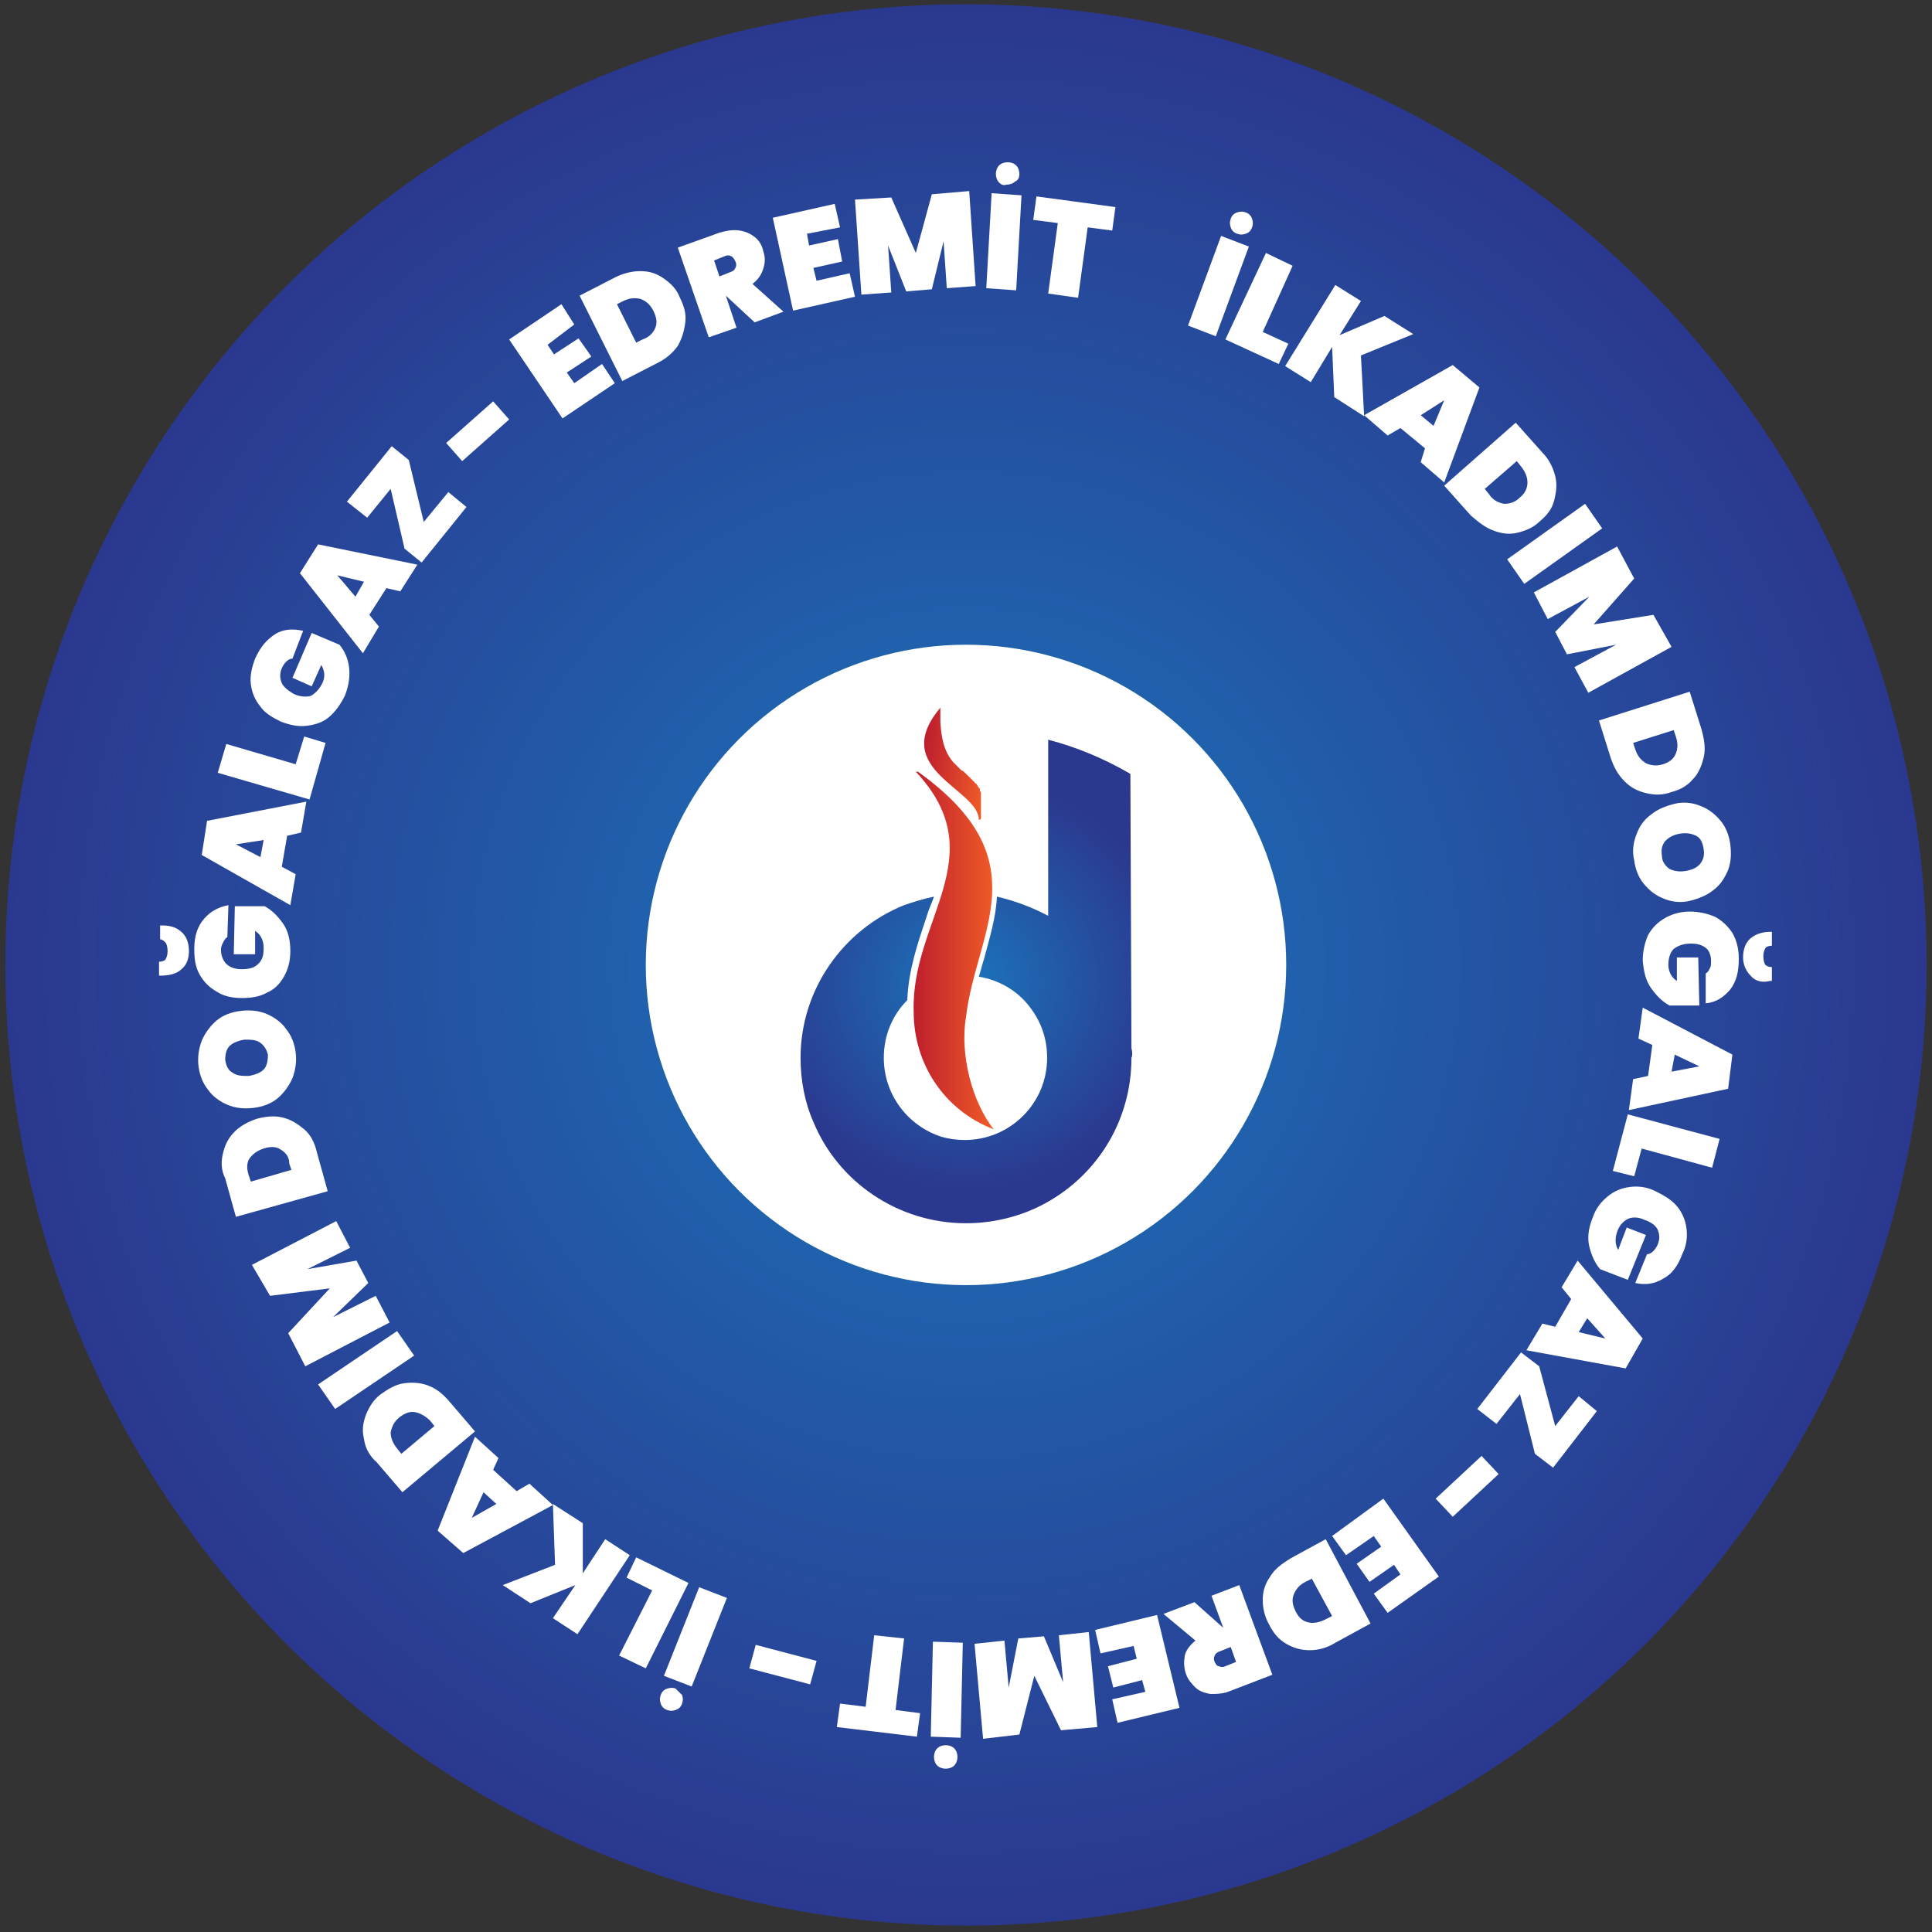
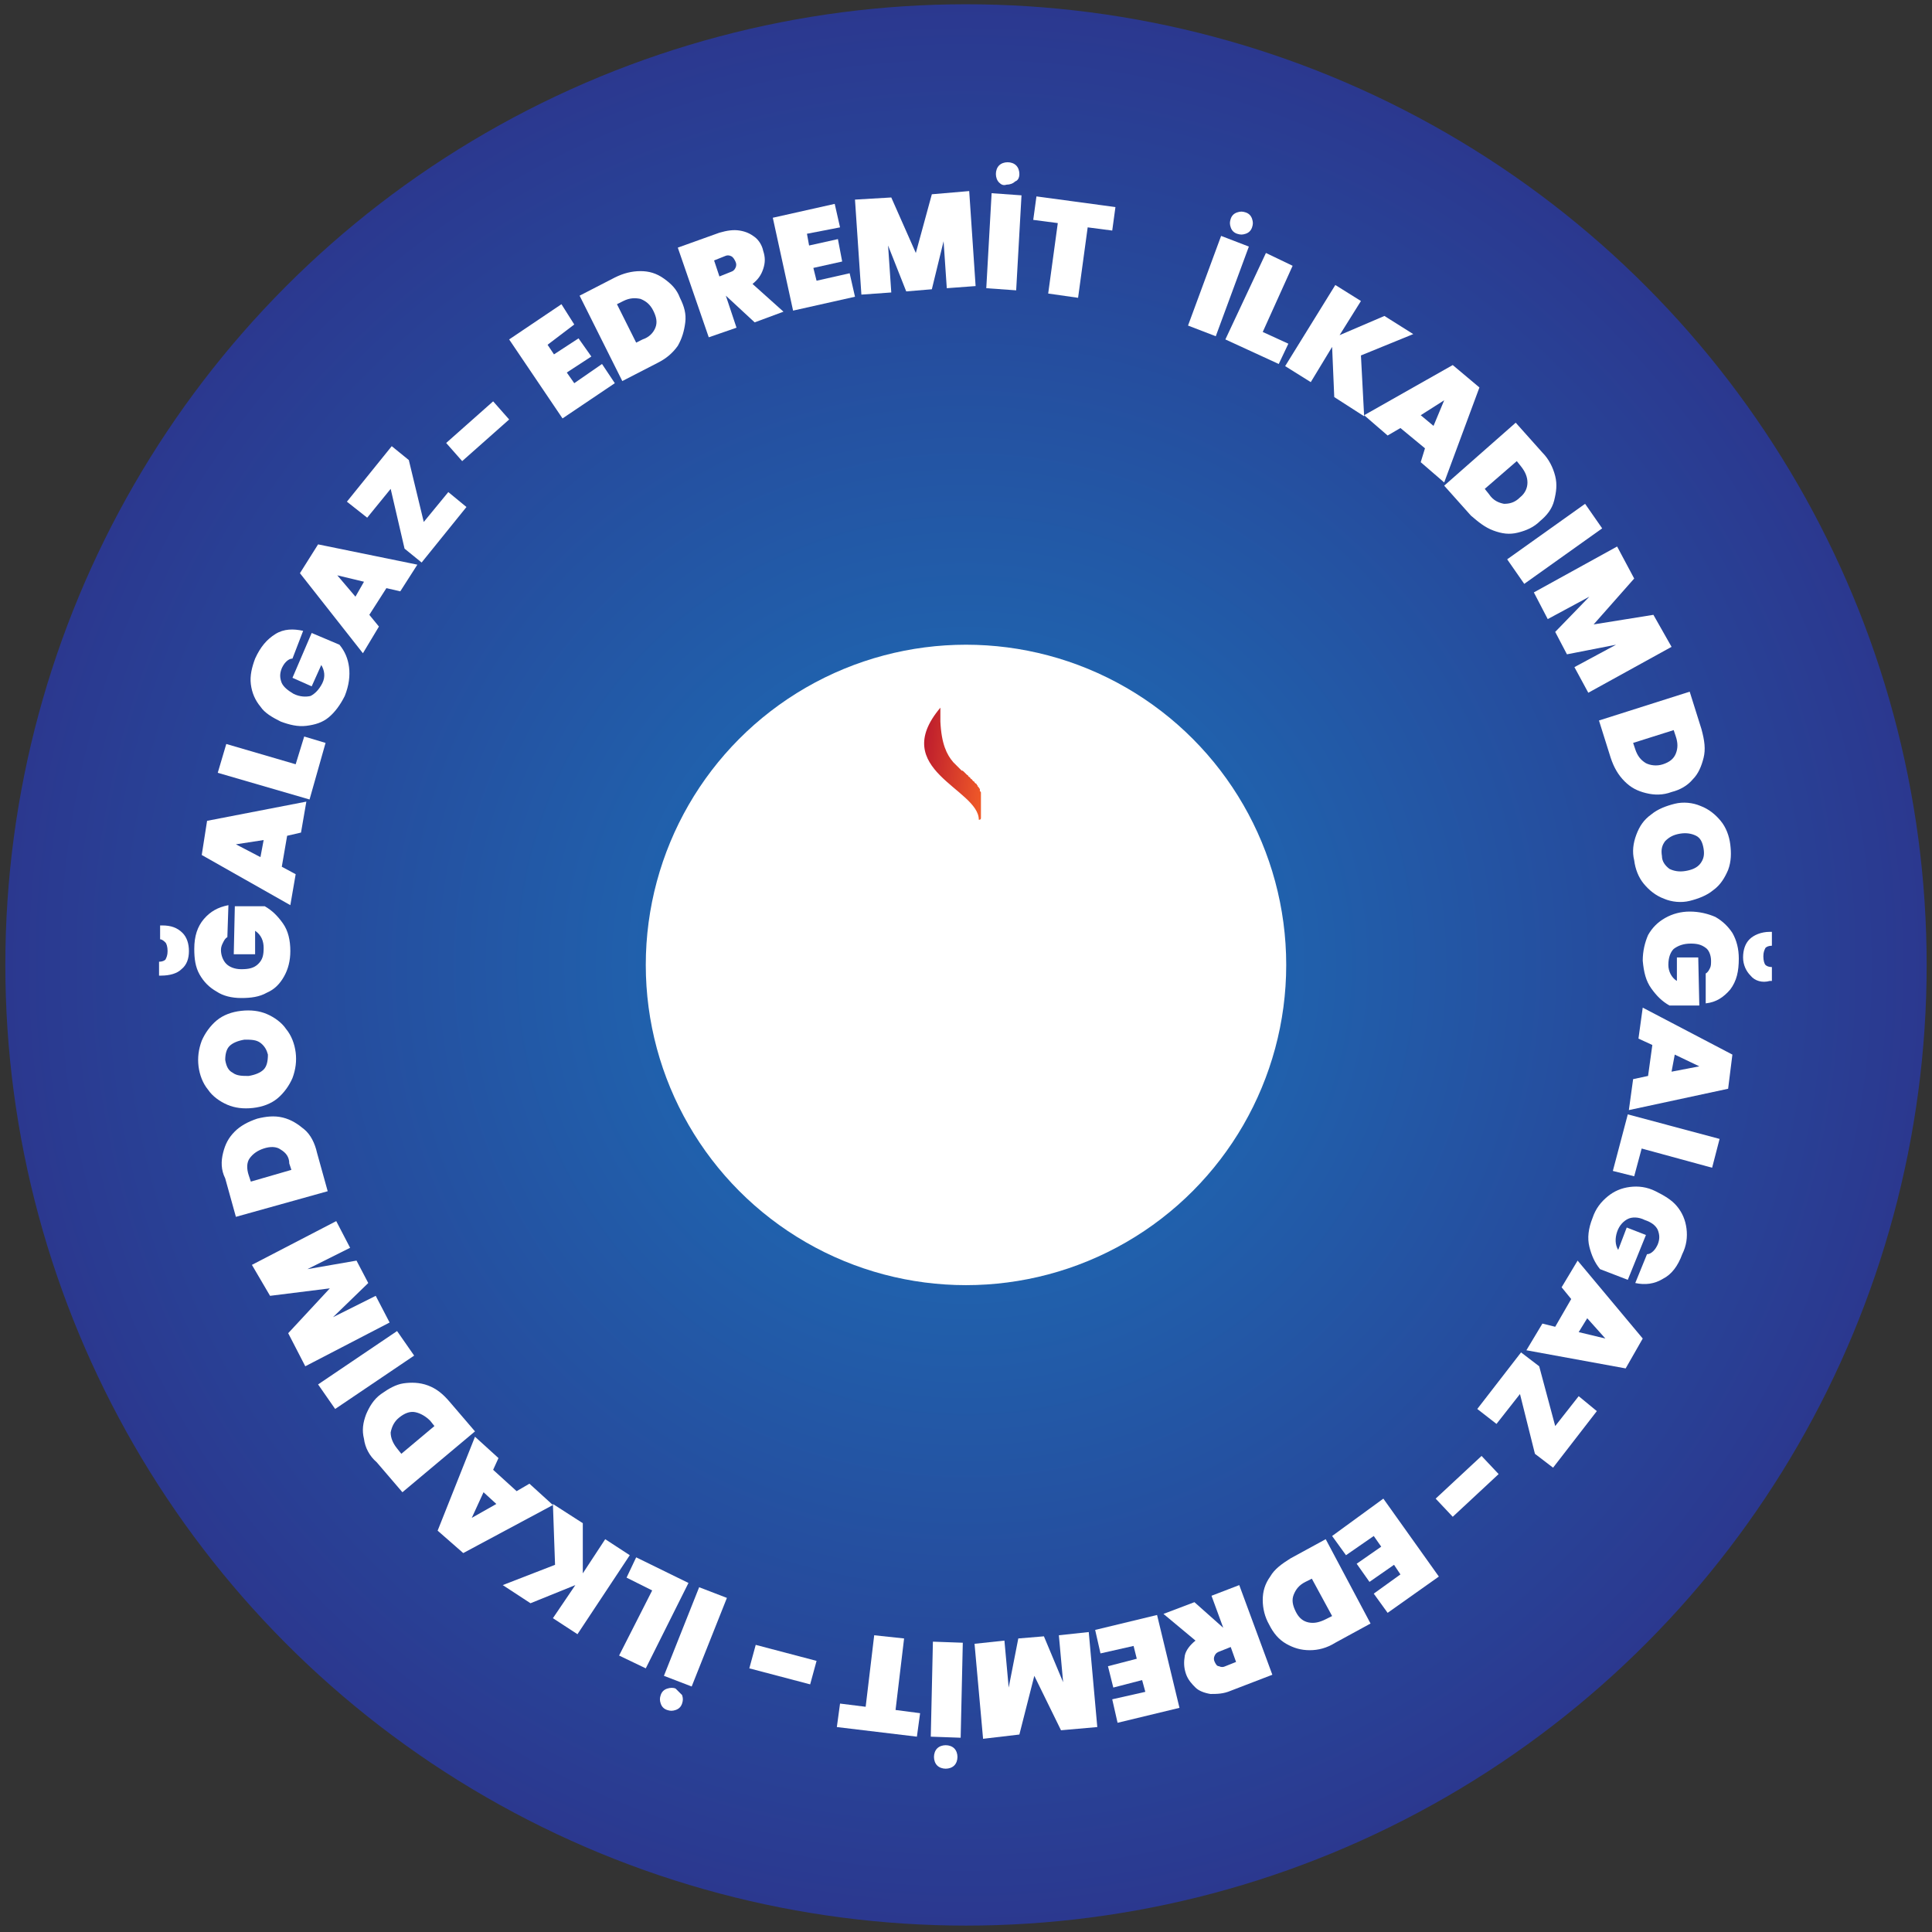
<svg xmlns="http://www.w3.org/2000/svg" version="1.1" id="katman_1" x="0px" y="0px" viewBox="0 0 181 181" style="enable-background:new 0 0 181 181;" xml:space="preserve">
  <rect x="0" y="0" width="181" height="181" fill="#333333" stroke="none" />
  <style type="text/css">
	.st0{fill:#FFFFFF;}
	.st1{fill:url(#SVGID_1_);}
	.st2{fill-rule:evenodd;clip-rule:evenodd;fill:url(#SVGID_00000054970338211428021720000007763959986757617333_);}
	.st3{fill-rule:evenodd;clip-rule:evenodd;fill:url(#SVGID_00000127030240329705874700000015797813657105351857_);}
	.st4{fill:url(#SVGID_00000080199452588034794910000014355073145001141140_);}
</style>
  <path class="st0" d="M89.9,96.1c-0.5-0.2-1.1-0.4-1.5-0.7c-0.5-0.3-0.8-0.6-1.1-1c-0.3-0.4-0.4-0.8-0.4-1.2s0.1-0.8,0.3-1.1  c0.2-0.3,0.4-0.7,0.6-1.2l3.5-6.1l1.8,1l-3.4,6c-0.2,0.3-0.3,0.5-0.4,0.8c-0.1,0.2-0.2,0.4-0.2,0.6c0,0.3,0.2,0.6,0.5,0.8  c0.3,0.2,0.7,0.4,1.2,0.6L89.9,96.1z M88.2,87.4L89,86l5.1,2.9l-0.8,1.4L88.2,87.4z" />
  <path class="st0" d="M87.2,92.9c-0.5-0.3-0.8-0.7-1-1.1S85.9,91,86,90.5c0.1-0.4,0.2-0.8,0.5-1.2c0.2-0.3,0.5-0.6,0.8-0.7  c0.3-0.1,0.6-0.3,0.9-0.3c0.4,0,0.8,0,1.2,0.1c0.3,0.1,0.7,0.2,1.1,0.4c0.4,0.2,0.8,0.4,1.3,0.6c0.5,0.2,1,0.5,1.6,0.8l-0.8-0.1  c0.3-0.4,0.4-0.7,0.3-1.1c-0.1-0.3-0.3-0.6-0.7-1c-0.2-0.2-0.5-0.3-0.9-0.4s-0.7,0-1,0.2l-1.2-1.6c0.6-0.4,1.2-0.6,1.9-0.7  c0.7,0,1.5,0.3,2.3,0.9c0.6,0.4,1,0.9,1.4,1.4c0.3,0.5,0.4,1.1,0.4,1.7c0,0.3-0.1,0.6-0.3,0.9c-0.2,0.3-0.3,0.5-0.6,0.8l-2.9,4.1  l-1.5-1.1l1-1.4v0.4c-0.6,0.2-1.2,0.3-1.8,0.2C88.3,93.5,87.8,93.3,87.2,92.9z M88.5,91.8c0.3,0.2,0.6,0.4,0.9,0.4  c0.3,0,0.6,0,0.8,0s0.4-0.1,0.5-0.2c0.2-0.1,0.4-0.3,0.6-0.5c0.2-0.2,0.3-0.4,0.5-0.6l0.4,0.5c-0.6-0.3-1-0.5-1.4-0.7  c-0.3-0.2-0.6-0.3-0.9-0.4c-0.2-0.1-0.4-0.2-0.6-0.2C89.1,90,88.9,90,88.7,90c-0.2,0-0.3,0-0.4,0.1c-0.1,0.1-0.2,0.1-0.3,0.3  c-0.1,0.2-0.2,0.3-0.2,0.5c0,0.2,0,0.3,0.1,0.5C88.2,91.5,88.3,91.7,88.5,91.8z" />
  <path class="st0" d="M87.5,93.6c-0.6-0.6-1-1.2-1.2-1.9c-0.2-0.7-0.2-1.4,0.1-2.1c0.2-0.7,0.6-1.3,1.2-1.9c0.6-0.6,1.2-1,1.9-1.3  c0.7-0.2,1.4-0.3,2.1-0.1c0.7,0.2,1.4,0.5,2,1.1c0.7,0.7,1.1,1.4,1.2,2.2c0.1,0.8,0,1.6-0.5,2.3l-1.9-1c0.2-0.4,0.3-0.8,0.2-1.2  s-0.2-0.7-0.5-1c-0.3-0.3-0.6-0.5-1-0.5c-0.3,0-0.7,0-1,0.2c-0.3,0.2-0.7,0.4-1,0.7c-0.5,0.5-0.8,1-0.9,1.6c-0.1,0.5,0.1,1,0.6,1.5  c0.3,0.3,0.7,0.5,1,0.5s0.7-0.1,1-0.3l1.2,1.8c-0.8,0.5-1.6,0.6-2.3,0.5C88.9,94.6,88.2,94.2,87.5,93.6z" />
  <path class="st0" d="M88.2,95.5c-0.4-0.4-0.8-0.8-1.2-1.2c-0.3-0.4-0.6-0.9-0.7-1.3c-0.1-0.4-0.1-0.9,0-1.3c0.2-0.4,0.4-0.7,0.7-1  c0.3-0.3,0.6-0.5,1-0.9l5.4-4.5l1.3,1.6l-5.3,4.4c-0.2,0.2-0.5,0.4-0.7,0.6c-0.2,0.2-0.3,0.3-0.4,0.5c-0.1,0.3,0,0.6,0.2,1  c0.2,0.3,0.5,0.6,0.9,1L88.2,95.5z M89.5,86.8l1.2-1l3.7,4.5l-1.2,1L89.5,86.8z" />
  <path class="st0" d="M146.6,60.1c-0.4-0.8-0.6-1.5-0.6-2.3s0.2-1.5,0.6-2.1c0.4-0.6,1-1.2,1.7-1.6l6-3.2l1,1.8l-6,3.2  c-0.3,0.2-0.6,0.4-0.8,0.6c-0.2,0.2-0.3,0.5-0.4,0.8c-0.1,0.3-0.1,0.6-0.1,0.9c0,0.3,0.1,0.6,0.3,0.9c0.2,0.3,0.4,0.5,0.6,0.7  c0.2,0.2,0.5,0.3,0.8,0.4c0.3,0.1,0.6,0.1,0.9,0.1c0.3,0,0.6-0.1,0.9-0.3l6-3.2l1,1.8l-6,3.2c-0.8,0.4-1.5,0.6-2.3,0.6  c-0.7,0-1.4-0.2-2.1-0.7C147.6,61.5,147,60.9,146.6,60.1z" />
  <path class="st0" d="M150.8,69.6c-0.3-1-0.4-1.8-0.2-2.6c0.2-0.8,0.7-1.3,1.5-1.7l1,1.9c-0.3,0.2-0.6,0.5-0.7,0.8  c-0.1,0.4-0.1,0.7,0.1,1.2c0.1,0.4,0.3,0.6,0.5,0.7s0.4,0.2,0.7,0.1c0.2-0.1,0.3-0.1,0.3-0.2c0.1-0.1,0.1-0.3,0.1-0.6  c0-0.3,0-0.7-0.1-1.4c-0.1-0.7-0.1-1.3,0-1.7c0.1-0.4,0.2-0.8,0.4-1.1c0.2-0.3,0.5-0.5,0.9-0.6c0.5-0.2,1-0.2,1.4-0.1  c0.5,0.1,0.9,0.4,1.2,0.8c0.4,0.4,0.7,0.9,0.9,1.5s0.3,1.2,0.3,1.7s-0.2,1-0.4,1.4s-0.6,0.7-1,1l-1.1-1.9c0.3-0.1,0.5-0.3,0.6-0.6  c0.1-0.3,0.1-0.6,0-1s-0.2-0.6-0.4-0.8c-0.2-0.2-0.4-0.2-0.6-0.1c-0.1,0-0.2,0.1-0.3,0.3c-0.1,0.1-0.1,0.4-0.1,0.7  c0,0.3,0,0.8,0.1,1.5c0.1,0.6,0,1.2,0,1.6c-0.1,0.4-0.2,0.8-0.5,1c-0.2,0.3-0.5,0.5-0.9,0.6c-0.8,0.3-1.5,0.2-2.2-0.2  C151.6,71.3,151.1,70.6,150.8,69.6z" />
  <path class="st0" d="M159,79.4l0.8-1.6l1.4,0.9l0.2-1.7l1.8,0.3l-0.5,1.7l1.7-0.4l0.3,1.8l-1.7,0.1l0.9,1.5l-1.6,0.8l-0.7-1.6  l-1.1,1.3l-1.3-1.3l1.3-1.1L159,79.4z" />
  <path class="st0" d="M154,95.8c0.1-1.1,0.4-2,0.9-2.8c0.5-0.7,1.3-1.3,2.1-1.7c0.9-0.4,1.9-0.5,3-0.4s2.1,0.4,2.9,0.9  c0.8,0.5,1.4,1.2,1.8,2c0.4,0.8,0.6,1.8,0.5,2.9c-0.1,1.2-0.5,2.3-1.2,3.1c-0.7,0.8-1.6,1.3-2.7,1.6l-0.4-2.1  c0.7-0.1,1.2-0.4,1.6-0.9c0.4-0.4,0.6-1.1,0.7-1.8c0.1-0.7,0-1.3-0.3-1.8s-0.7-0.9-1.2-1.1c-0.5-0.3-1.2-0.4-1.9-0.5  c-0.8-0.1-1.4,0-2,0.2s-1,0.5-1.4,0.9c-0.3,0.4-0.5,1-0.6,1.7c-0.1,0.8,0.1,1.4,0.4,1.9c0.3,0.5,0.8,0.9,1.4,1.1l-0.7,2  c-1-0.4-1.8-1.1-2.4-2C154.1,98.1,153.9,97,154,95.8z" />
  <path class="st0" d="M152.3,106c0.2-0.8,0.6-1.5,1.1-2s1.1-0.9,1.8-1c0.7-0.2,1.5-0.2,2.3,0s1.5,0.6,2.1,1.1  c0.5,0.5,0.9,1.1,1.1,1.8c0.2,0.7,0.2,1.4,0,2.2c-0.2,0.8-0.6,1.5-1.1,2s-1.1,0.9-1.8,1c-0.7,0.2-1.5,0.2-2.3,0s-1.5-0.6-2.1-1.1  c-0.5-0.5-0.9-1.1-1.1-1.8C152.1,107.5,152.1,106.8,152.3,106z M154.1,106.5c-0.2,0.6-0.1,1.2,0.3,1.6c0.4,0.4,0.9,0.7,1.6,0.9  c0.7,0.2,1.3,0.2,1.8-0.1c0.5-0.2,0.8-0.6,1-1.3c0.1-0.4,0.1-0.8,0-1.1c-0.1-0.3-0.3-0.6-0.7-0.8c-0.3-0.2-0.7-0.4-1.2-0.5  c-0.7-0.2-1.3-0.2-1.8,0.1C154.6,105.4,154.3,105.9,154.1,106.5z" />
  <path class="st0" d="M148.8,116.7l3.6,1.5c0.2,0.1,0.4,0.2,0.7,0.2c0.3,0.1,0.6,0.1,0.9,0.2c0.3,0,0.6-0.1,0.9-0.2  c0.3-0.1,0.5-0.4,0.7-0.8c0.1-0.2,0.1-0.3,0.1-0.6s0-0.4-0.1-0.7c-0.1-0.2-0.2-0.4-0.5-0.7c-0.2-0.2-0.6-0.4-1.1-0.6l1-0.9  c0.6,0.2,1.1,0.6,1.5,1.1s0.7,1,0.8,1.6s0,1.3-0.3,2c-0.2,0.6-0.5,1-0.9,1.3s-0.7,0.5-1.1,0.6c-0.4,0.1-0.8,0.1-1.2,0  c-0.4,0-0.7-0.1-1-0.2s-0.5-0.2-0.6-0.2l-4.2-1.8L148.8,116.7z M150.9,111.6l7.6,3.1l-0.7,1.7l-2.5-1l-0.1,0.2l-5.1-2.1L150.9,111.6  z" />
  <path class="st0" d="M84.8,89.9c0.2-0.5,0.4-1.1,0.7-1.5c0.3-0.5,0.6-0.8,1-1.1c0.4-0.3,0.8-0.4,1.2-0.4s0.8,0.1,1.1,0.3  c0.3,0.2,0.7,0.4,1.2,0.6l6.1,3.4l-1,1.8l-6-3.3c-0.3-0.2-0.5-0.3-0.8-0.4c-0.2-0.1-0.4-0.2-0.6-0.2c-0.3,0-0.6,0.2-0.8,0.5  s-0.4,0.7-0.6,1.2L84.8,89.9z M93.5,88l1.4,0.8L92,93.9l-1.4-0.8L93.5,88z" />
  <path class="st0" d="M88,87.2c0.3-0.5,0.7-0.8,1.1-1c0.4-0.2,0.8-0.3,1.3-0.2c0.4,0.1,0.8,0.2,1.2,0.5c0.3,0.2,0.6,0.5,0.7,0.7  c0.2,0.3,0.3,0.6,0.3,0.9c0,0.4,0,0.8-0.1,1.2c-0.1,0.3-0.2,0.7-0.4,1.1c-0.2,0.4-0.4,0.8-0.6,1.3c-0.2,0.5-0.5,1-0.8,1.6l0.1-0.8  c0.4,0.3,0.8,0.4,1.1,0.3c0.3-0.1,0.6-0.3,1-0.8c0.2-0.2,0.3-0.5,0.4-0.9c0.1-0.4,0-0.7-0.2-1l1.6-1.2c0.4,0.6,0.7,1.2,0.7,1.9  s-0.3,1.5-0.8,2.3c-0.4,0.6-0.9,1-1.4,1.4c-0.5,0.3-1.1,0.4-1.7,0.4c-0.3,0-0.6-0.1-0.9-0.3c-0.3-0.2-0.5-0.3-0.9-0.6l-4.1-2.9  l1-1.5l1.4,1h-0.4c-0.2-0.6-0.3-1.2-0.2-1.8C87.4,88.3,87.6,87.8,88,87.2z M89.1,88.5c-0.2,0.3-0.4,0.6-0.4,0.9s0,0.6,0,0.8  s0.1,0.4,0.2,0.5c0.1,0.2,0.3,0.4,0.5,0.6c0.2,0.2,0.4,0.3,0.6,0.5l-0.5,0.4c0.3-0.6,0.5-1,0.7-1.4c0.2-0.3,0.3-0.6,0.4-0.9  s0.2-0.4,0.2-0.6c0.1-0.2,0.1-0.4,0.1-0.6c0-0.2,0-0.3-0.1-0.4s-0.1-0.2-0.3-0.3c-0.2-0.1-0.3-0.2-0.5-0.2s-0.3,0.1-0.5,0.2  C89.4,88.2,89.2,88.3,89.1,88.5z" />
  <path class="st0" d="M87.4,87.4c0.6-0.6,1.2-1,1.9-1.2s1.4-0.2,2.1,0.1c0.7,0.2,1.3,0.6,1.9,1.2c0.6,0.6,1,1.2,1.3,1.9  c0.2,0.7,0.3,1.4,0.1,2.1c-0.1,0.7-0.5,1.4-1.1,2c-0.7,0.7-1.4,1.1-2.2,1.3c-0.8,0.1-1.6,0-2.3-0.5l1-1.9c0.4,0.2,0.8,0.3,1.2,0.2  s0.7-0.2,1-0.5s0.5-0.6,0.5-1c0-0.3,0-0.7-0.2-1s-0.4-0.7-0.8-1c-0.5-0.5-1-0.8-1.6-0.9c-0.5-0.1-1,0.1-1.4,0.6  c-0.3,0.3-0.5,0.7-0.5,1s0.1,0.7,0.3,1L86.8,92c-0.5-0.8-0.7-1.5-0.6-2.3C86.4,88.8,86.8,88.1,87.4,87.4z" />
  <path class="st0" d="M85.4,88.2c0.4-0.4,0.8-0.8,1.2-1.2c0.4-0.3,0.9-0.6,1.3-0.7c0.4-0.1,0.9-0.1,1.3,0c0.4,0.2,0.7,0.4,1,0.7  s0.5,0.6,0.9,1l4.5,5.3L94,94.6l-4.4-5.2c-0.2-0.2-0.4-0.5-0.6-0.7c-0.2-0.2-0.3-0.3-0.5-0.4c-0.3-0.1-0.6,0-1,0.2  c-0.3,0.2-0.6,0.5-1,0.9L85.4,88.2z M94.1,89.5l1,1.2l-4.4,3.8l-1-1.2L94.1,89.5z" />
  <path class="st0" d="M87,84.8c0.8-0.4,1.5-0.6,2.3-0.6s1.5,0.2,2.1,0.6c0.6,0.4,1.2,1,1.6,1.7l3.3,6l-1.8,1l-3.3-6  c-0.2-0.3-0.4-0.6-0.6-0.8s-0.5-0.3-0.8-0.4c-0.3-0.1-0.6-0.1-0.9-0.1s-0.6,0.1-0.9,0.3s-0.5,0.4-0.7,0.6c-0.2,0.2-0.3,0.5-0.4,0.8  s-0.1,0.6-0.1,0.9c0,0.3,0.1,0.6,0.3,0.9l3.3,6l-1.8,1l-3.3-6c-0.4-0.8-0.6-1.5-0.6-2.3c0-0.7,0.2-1.4,0.6-2.1  C85.7,85.8,86.3,85.2,87,84.8z" />
  <path class="st0" d="M89,86.4c1-0.3,1.8-0.4,2.6-0.2c0.8,0.2,1.3,0.7,1.8,1.5l-1.9,1c-0.2-0.3-0.5-0.6-0.8-0.7  c-0.4-0.1-0.7-0.1-1.2,0.1c-0.4,0.1-0.6,0.3-0.7,0.5s-0.2,0.4-0.1,0.7c0.1,0.2,0.1,0.3,0.2,0.3c0.1,0.1,0.3,0.1,0.6,0.1  c0.3,0,0.7,0,1.4-0.1c0.7-0.1,1.3-0.1,1.7,0c0.4,0.1,0.8,0.2,1.1,0.4c0.3,0.2,0.5,0.5,0.6,0.9c0.2,0.5,0.2,1,0.1,1.4  c-0.1,0.5-0.4,0.9-0.8,1.2c-0.4,0.4-0.9,0.7-1.5,0.9s-1.2,0.3-1.7,0.3s-1-0.1-1.4-0.4c-0.4-0.2-0.7-0.6-1-1l1.9-1.1  c0.1,0.3,0.3,0.5,0.6,0.5c0.3,0.1,0.6,0.1,1,0s0.6-0.3,0.8-0.5c0.2-0.2,0.2-0.4,0.1-0.6c0-0.1-0.1-0.2-0.3-0.3  c-0.1-0.1-0.4-0.1-0.7-0.1c-0.3,0-0.8,0-1.5,0.1c-0.6,0.1-1.2,0-1.6,0c-0.4-0.1-0.8-0.2-1-0.5c-0.3-0.2-0.5-0.5-0.6-0.9  c-0.3-0.8-0.2-1.5,0.2-2.2C87.3,87.3,88,86.8,89,86.4z" />
  <path class="st0" d="M91,87.5l1.6,0.8l-0.9,1.4l1.7,0.2l-0.3,1.8l-1.7-0.4l0.4,1.7L90,93.3l-0.1-1.7l-1.5,0.9l-0.8-1.6l1.6-0.7  l-1.3-1.1l1.3-1.3l1.1,1.3L91,87.5z" />
  <path class="st0" d="M90.8,84.8c1.1,0.1,2,0.4,2.8,0.9s1.3,1.2,1.7,2.1c0.4,0.9,0.5,1.9,0.4,3s-0.4,2.1-0.9,2.9  c-0.5,0.8-1.2,1.4-2,1.9C92,96,91,96.2,89.9,96.1c-1.3-0.1-2.3-0.5-3.1-1.2c-0.8-0.7-1.3-1.6-1.6-2.7l2.1-0.4  c0.2,0.7,0.5,1.2,0.9,1.6c0.5,0.4,1.1,0.6,1.8,0.7c0.7,0.1,1.3-0.1,1.8-0.3c0.5-0.3,0.9-0.7,1.1-1.2c0.3-0.5,0.4-1.2,0.5-1.9  c0.1-0.8,0-1.4-0.2-2s-0.5-1-0.9-1.4c-0.4-0.3-1-0.5-1.7-0.6c-0.8-0.1-1.4,0.1-1.9,0.4c-0.5,0.3-0.9,0.8-1.1,1.5l-2-0.7  c0.4-1,1.1-1.8,2-2.4C88.5,85,89.6,84.7,90.8,84.8z" />
  <path class="st0" d="M91.4,86.2c0.8,0.2,1.5,0.5,2,1.1c0.5,0.5,0.9,1.1,1.1,1.8s0.2,1.5,0,2.3s-0.6,1.5-1,2.1  c-0.5,0.5-1.1,0.9-1.8,1.1c-0.7,0.2-1.4,0.2-2.2,0c-0.8-0.2-1.5-0.5-2-1.1c-0.5-0.5-0.9-1.1-1.1-1.8s-0.2-1.5,0-2.3s0.6-1.5,1-2.1  c0.5-0.5,1.1-0.9,1.8-1.1C90,86,90.7,86,91.4,86.2z M91,88.1c-0.6-0.2-1.2-0.1-1.6,0.3c-0.4,0.4-0.7,0.9-0.9,1.6  c-0.2,0.7-0.1,1.3,0.1,1.8s0.6,0.8,1.3,1c0.4,0.1,0.8,0.1,1.1,0s0.6-0.3,0.8-0.7c0.2-0.3,0.4-0.7,0.5-1.2c0.2-0.7,0.2-1.3-0.1-1.8  C92.1,88.5,91.6,88.2,91,88.1z" />
  <path class="st0" d="M90,86l-1.5,3.6c-0.1,0.2-0.2,0.4-0.2,0.7c-0.1,0.3-0.1,0.6-0.2,0.9c0,0.3,0.1,0.6,0.2,0.9  c0.1,0.3,0.4,0.5,0.8,0.7c0.2,0.1,0.3,0.1,0.6,0.1c0.2,0,0.4,0,0.6-0.1s0.4-0.2,0.7-0.5c0.2-0.2,0.4-0.6,0.6-1.1l0.9,1  c-0.2,0.6-0.6,1.1-1.1,1.5s-1,0.7-1.6,0.8s-1.3,0-2.1-0.3c-0.6-0.2-1-0.5-1.3-0.9c-0.3-0.4-0.5-0.7-0.6-1.1  c-0.1-0.4-0.1-0.8-0.1-1.2s0.1-0.7,0.2-1s0.2-0.5,0.2-0.6l1.7-4.3L90,86z M95.2,88.1l-3.1,7.6L90.5,95l1-2.5l-0.2-0.1l2.1-5.1  L95.2,88.1z" />
  <path class="st0" d="M90.9,84.8c0.5,0.2,1.1,0.4,1.5,0.7c0.5,0.3,0.8,0.6,1.1,0.9c0.3,0.4,0.4,0.8,0.4,1.2s-0.1,0.8-0.3,1.2  c-0.2,0.3-0.4,0.7-0.6,1.2l-3.4,6.1l-1.8-1l3.3-6c0.2-0.3,0.3-0.5,0.4-0.8c0.1-0.2,0.2-0.4,0.2-0.6c0-0.3-0.2-0.6-0.5-0.8  c-0.3-0.2-0.7-0.4-1.2-0.6L90.9,84.8z M92.9,93.4l-0.8,1.4L87.1,92l0.8-1.4L92.9,93.4z" />
  <path class="st0" d="M93.7,87.8c0.5,0.3,0.8,0.7,1,1.1c0.2,0.4,0.3,0.8,0.2,1.3c0,0.4-0.2,0.8-0.5,1.2c-0.2,0.3-0.5,0.6-0.7,0.8  c-0.2,0.2-0.6,0.3-0.9,0.4c-0.4,0-0.8,0-1.2-0.1c-0.3-0.1-0.7-0.2-1.1-0.4s-0.8-0.4-1.3-0.6c-0.5-0.2-1-0.5-1.6-0.8l0.8,0.1  c-0.3,0.4-0.4,0.8-0.3,1.1c0.1,0.3,0.3,0.6,0.8,0.9c0.2,0.2,0.5,0.3,0.9,0.4s0.7,0,1-0.2l1.2,1.6c-0.6,0.4-1.2,0.7-1.9,0.7  c-0.7,0-1.5-0.3-2.3-0.8c-0.6-0.4-1.1-0.9-1.4-1.4c-0.3-0.5-0.5-1.1-0.4-1.7c0-0.3,0.1-0.6,0.3-0.9c0.1-0.3,0.3-0.6,0.5-0.9l2.9-4.1  l1.5,1l-1,1.4v-0.4c0.6-0.2,1.2-0.3,1.7-0.2C92.6,87.1,93.1,87.4,93.7,87.8z M92.4,88.9c-0.3-0.2-0.6-0.3-0.9-0.4  c-0.3,0-0.6,0-0.8,0c-0.2,0.1-0.4,0.1-0.5,0.2c-0.2,0.1-0.4,0.3-0.6,0.5c-0.2,0.2-0.3,0.4-0.5,0.6l-0.4-0.5c0.6,0.3,1,0.5,1.4,0.6  c0.3,0.2,0.6,0.3,0.9,0.4c0.2,0.1,0.4,0.2,0.6,0.2s0.4,0.1,0.6,0.1s0.3,0,0.4-0.1c0.1-0.1,0.2-0.1,0.3-0.3s0.2-0.3,0.2-0.5  s-0.1-0.3-0.2-0.5C92.8,89.1,92.6,89,92.4,88.9z" />
  <path class="st0" d="M93.5,87.3c0.6,0.6,1,1.2,1.2,1.9c0.2,0.7,0.2,1.4,0,2.1c-0.2,0.7-0.6,1.3-1.2,1.9c-0.6,0.6-1.2,1-1.9,1.3  c-0.7,0.2-1.4,0.3-2.1,0.2c-0.7-0.1-1.4-0.5-2-1.1c-0.7-0.7-1.1-1.4-1.3-2.2c-0.1-0.8,0-1.6,0.4-2.3l1.9,1c-0.2,0.4-0.3,0.8-0.2,1.2  s0.2,0.7,0.5,1c0.3,0.3,0.7,0.5,1,0.5c0.3,0,0.7,0,1-0.2c0.3-0.2,0.7-0.4,1-0.8c0.5-0.5,0.8-1.1,0.8-1.6c0.1-0.5-0.1-1-0.6-1.4  c-0.3-0.3-0.7-0.5-1-0.5c-0.3,0-0.7,0.1-1,0.3l-1.2-1.8c0.8-0.5,1.5-0.7,2.3-0.6C92.1,86.3,92.8,86.7,93.5,87.3z" />
  <path class="st0" d="M92.7,85.3c0.4,0.4,0.8,0.8,1.2,1.2c0.3,0.4,0.6,0.8,0.7,1.3c0.1,0.4,0.1,0.9,0,1.3c-0.2,0.4-0.4,0.7-0.7,1  c-0.3,0.3-0.6,0.6-1,0.9l-5.3,4.6L86.3,94l5.2-4.5c0.2-0.2,0.5-0.4,0.7-0.6c0.2-0.2,0.3-0.3,0.4-0.5c0.1-0.3,0-0.6-0.2-1  c-0.2-0.3-0.5-0.6-0.9-1L92.7,85.3z M91.5,94l-1.2,1l-3.8-4.4l1.2-1L91.5,94z" />
  <path class="st0" d="M96,86.9c0.4,0.8,0.6,1.5,0.7,2.3c0,0.8-0.2,1.5-0.6,2.1s-1,1.2-1.7,1.6l-5.9,3.3l-1-1.8l5.9-3.3  c0.3-0.2,0.6-0.4,0.8-0.6c0.2-0.2,0.3-0.5,0.4-0.8s0.1-0.6,0.1-0.9s-0.1-0.6-0.3-0.9c-0.2-0.3-0.4-0.5-0.6-0.7  c-0.2-0.2-0.5-0.3-0.8-0.4c-0.3-0.1-0.6-0.1-0.9-0.1c-0.3,0-0.6,0.1-0.9,0.3l-5.9,3.3l-1-1.8l6-3.3c0.8-0.4,1.5-0.6,2.3-0.6  c0.7,0,1.4,0.2,2.1,0.6C95,85.6,95.5,86.2,96,86.9z" />
  <path class="st0" d="M94.5,89c0.4,1,0.4,1.8,0.2,2.6c-0.2,0.8-0.7,1.3-1.5,1.8l-1-1.9c0.3-0.2,0.5-0.5,0.7-0.8  c0.1-0.4,0.1-0.7-0.1-1.2c-0.1-0.4-0.3-0.6-0.5-0.7c-0.2-0.1-0.4-0.2-0.7-0.1c-0.2,0.1-0.3,0.1-0.3,0.2c-0.1,0.1-0.1,0.3-0.1,0.6  c0,0.3,0,0.7,0.1,1.4c0.1,0.7,0.1,1.3,0,1.7c-0.1,0.4-0.2,0.8-0.4,1.1c-0.2,0.3-0.5,0.5-0.9,0.6c-0.5,0.2-1,0.2-1.4,0.1  c-0.5-0.1-0.9-0.4-1.2-0.8c-0.4-0.4-0.7-0.9-0.9-1.5s-0.3-1.2-0.3-1.7s0.1-1,0.4-1.4c0.2-0.4,0.6-0.7,1-1l1.1,1.8  c-0.3,0.1-0.5,0.3-0.5,0.6c-0.1,0.3-0.1,0.6,0,1c0.1,0.4,0.3,0.6,0.5,0.8c0.2,0.2,0.4,0.2,0.6,0.1c0.1,0,0.2-0.1,0.3-0.3  c0.1-0.1,0.1-0.4,0.1-0.7c0-0.3-0.1-0.8-0.1-1.5c-0.1-0.6-0.1-1.2,0-1.6c0.1-0.4,0.2-0.8,0.4-1c0.2-0.3,0.5-0.5,0.9-0.6  c0.8-0.3,1.5-0.2,2.2,0.2C93.6,87.3,94.1,88,94.5,89z" />
  <path class="st0" d="M93.4,90.9l-0.8,1.6l-1.4-0.9L91,93.3L89.2,93l0.4-1.7l-1.7,0.4l-0.3-1.8l1.7-0.1l-0.9-1.5l1.6-0.8l0.7,1.6  l1.1-1.3l1.3,1.3l-1.3,1.1L93.4,90.9z" />
  <path class="st0" d="M96.2,90.7c-0.1,1.1-0.4,2-0.9,2.8s-1.2,1.3-2.1,1.7c-0.9,0.4-1.9,0.5-3,0.4s-2.1-0.4-2.9-0.8  c-0.8-0.5-1.4-1.1-1.9-2c-0.5-0.8-0.7-1.8-0.6-2.9c0.1-1.3,0.5-2.3,1.1-3.1c0.7-0.8,1.6-1.4,2.6-1.6l0.4,2.1  c-0.7,0.2-1.2,0.5-1.6,0.9c-0.4,0.5-0.6,1.1-0.7,1.8c0,0.7,0.1,1.3,0.3,1.8c0.3,0.5,0.7,0.9,1.2,1.1c0.5,0.3,1.2,0.4,2,0.5  c0.8,0.1,1.4,0,2-0.2c0.6-0.2,1-0.5,1.4-0.9c0.3-0.4,0.5-1,0.6-1.7c0.1-0.8-0.1-1.4-0.4-1.9c-0.3-0.5-0.8-0.9-1.5-1.1l0.7-2  c1,0.4,1.8,1.1,2.4,2C96,88.4,96.3,89.4,96.2,90.7z" />
  <path class="st0" d="M94.7,91.4c-0.2,0.8-0.5,1.5-1,2s-1.1,0.9-1.8,1.1c-0.7,0.2-1.5,0.2-2.3,0c-0.8-0.2-1.5-0.5-2.1-1  c-0.6-0.5-0.9-1.1-1.1-1.8c-0.2-0.7-0.2-1.4,0-2.2c0.2-0.8,0.5-1.5,1-2s1.1-0.9,1.8-1.1s1.5-0.2,2.3,0c0.8,0.2,1.5,0.5,2.1,1  c0.5,0.5,0.9,1.1,1.1,1.8C94.8,89.8,94.8,90.6,94.7,91.4z M92.8,90.9c0.2-0.6,0-1.2-0.3-1.6c-0.4-0.4-0.9-0.7-1.6-0.9  c-0.7-0.2-1.3-0.1-1.8,0.1s-0.8,0.6-1,1.3c-0.1,0.4-0.1,0.8,0,1.1c0.1,0.3,0.4,0.6,0.7,0.8c0.3,0.2,0.7,0.4,1.2,0.5  c0.7,0.2,1.3,0.1,1.8-0.1C92.3,92,92.7,91.5,92.8,90.9z" />
  <path class="st0" d="M94.9,89.9l-3.6-1.4c-0.2-0.1-0.4-0.1-0.7-0.2c-0.3-0.1-0.6-0.1-0.9-0.2c-0.3,0-0.6,0.1-0.9,0.2  c-0.3,0.1-0.5,0.4-0.7,0.8C88,89.3,88,89.5,88,89.7s0,0.4,0.1,0.6s0.2,0.4,0.5,0.7c0.2,0.2,0.6,0.4,1.1,0.6l-1,0.9  c-0.6-0.2-1.1-0.6-1.5-1c-0.4-0.5-0.7-1-0.8-1.6s0-1.3,0.3-2.1c0.2-0.6,0.5-1,0.9-1.3c0.4-0.3,0.7-0.5,1.1-0.6  c0.4-0.1,0.8-0.1,1.2-0.1s0.7,0.1,1,0.2c0.3,0.1,0.5,0.2,0.6,0.2l4.3,1.7L94.9,89.9z M92.8,95.1l-7.6-3l0.7-1.7l2.5,1l0.1-0.2l5.1,2  L92.8,95.1z" />
  <path class="st0" d="M96.2,90.9c-0.2,0.5-0.4,1.1-0.7,1.5c-0.3,0.5-0.6,0.9-0.9,1.1c-0.4,0.3-0.8,0.4-1.2,0.4s-0.8-0.1-1.2-0.3  c-0.3-0.2-0.7-0.4-1.2-0.6l-6.1-3.1l1-1.8l6,3.3c0.3,0.2,0.5,0.3,0.8,0.4c0.2,0.1,0.4,0.2,0.6,0.1c0.3,0,0.6-0.2,0.8-0.5  c0.2-0.3,0.4-0.7,0.6-1.2L96.2,90.9z M87.6,92.9l-1.4-0.8L89,87l1.4,0.8L87.6,92.9z" />
  <path class="st0" d="M92.9,93.7c-0.3,0.5-0.7,0.8-1.1,1c-0.4,0.2-0.8,0.3-1.3,0.2c-0.4,0-0.8-0.2-1.2-0.5c-0.3-0.2-0.6-0.5-0.8-0.7  c-0.2-0.3-0.3-0.6-0.4-0.9c-0.1-0.4,0-0.8,0.1-1.2c0.1-0.3,0.2-0.7,0.4-1.1c0.2-0.4,0.4-0.8,0.6-1.3s0.5-1,0.8-1.6l-0.1,0.8  c-0.4-0.3-0.8-0.4-1.1-0.3c-0.3,0.1-0.6,0.3-0.9,0.8c-0.2,0.2-0.3,0.6-0.4,0.9c-0.1,0.4,0,0.7,0.3,1L86.3,92  c-0.4-0.6-0.7-1.2-0.7-1.9c0-0.7,0.2-1.5,0.8-2.3c0.4-0.6,0.9-1.1,1.4-1.4s1.1-0.5,1.7-0.4c0.3,0,0.6,0.1,0.9,0.3  c0.3,0.1,0.6,0.3,0.9,0.5l4.1,2.8l-1,1.5l-1.4-1h0.4c0.2,0.6,0.3,1.2,0.2,1.7C93.5,92.6,93.3,93.1,92.9,93.7z M91.8,92.4  c0.2-0.3,0.3-0.6,0.4-0.9c0-0.3,0-0.6,0-0.8c-0.1-0.2-0.1-0.4-0.2-0.5c-0.1-0.2-0.3-0.4-0.5-0.6c-0.2-0.2-0.4-0.3-0.6-0.4l0.5-0.4  c-0.3,0.6-0.5,1-0.6,1.4c-0.2,0.3-0.3,0.6-0.4,0.9c-0.1,0.3-0.2,0.4-0.2,0.6c0,0.2-0.1,0.4-0.1,0.6c0,0.2,0,0.3,0.1,0.4  s0.1,0.2,0.3,0.3c0.2,0.1,0.3,0.2,0.5,0.2c0.2,0,0.3-0.1,0.5-0.2C91.5,92.8,91.7,92.6,91.8,92.4z" />
  <path class="st0" d="M93.8,93.4c-0.6,0.6-1.2,1-1.9,1.2c-0.7,0.2-1.4,0.2-2.1,0c-0.7-0.2-1.3-0.6-2-1.1c-0.6-0.6-1-1.2-1.3-1.9  c-0.3-0.7-0.3-1.4-0.2-2.1s0.5-1.4,1.1-2c0.7-0.7,1.4-1.1,2.2-1.3c0.8-0.2,1.6,0,2.3,0.4l-1,1.9c-0.4-0.2-0.8-0.3-1.2-0.2  s-0.7,0.2-1,0.5c-0.3,0.3-0.5,0.7-0.5,1c0,0.3,0,0.7,0.2,1c0.2,0.3,0.4,0.7,0.8,1c0.5,0.5,1.1,0.8,1.6,0.8c0.5,0.1,1-0.1,1.4-0.6  c0.3-0.3,0.5-0.7,0.5-1c0-0.3-0.1-0.7-0.3-1l1.8-1.3c0.5,0.8,0.7,1.5,0.6,2.3C94.8,91.9,94.4,92.7,93.8,93.4z" />
  <path class="st0" d="M95.6,92.6c-0.4,0.5-0.7,0.9-1.2,1.2c-0.4,0.3-0.8,0.6-1.3,0.7c-0.4,0.1-0.9,0.1-1.3,0c-0.4-0.1-0.7-0.4-1-0.6  c-0.3-0.3-0.6-0.6-0.9-1l-4.5-5.2l1.6-1.4l4.5,5.2c0.2,0.2,0.4,0.5,0.6,0.6c0.2,0.2,0.3,0.3,0.5,0.4c0.3,0.1,0.6,0,1-0.2  c0.3-0.2,0.6-0.5,1-0.9L95.6,92.6z M86.9,91.5l-1-1.2l4.4-3.8l1,1.2L86.9,91.5z" />
  <path class="st0" d="M94.1,95.9c-0.8,0.4-1.5,0.7-2.3,0.7c-0.8,0-1.5-0.2-2.1-0.5c-0.6-0.4-1.2-0.9-1.6-1.7l-3.4-6l1.8-1l3.4,5.9  c0.2,0.3,0.4,0.6,0.6,0.8c0.3,0.2,0.5,0.3,0.8,0.4c0.3,0.1,0.6,0.1,0.9,0.1c0.3,0,0.6-0.1,0.9-0.3c0.3-0.2,0.5-0.4,0.7-0.6  c0.2-0.2,0.3-0.5,0.4-0.8c0.1-0.3,0.1-0.6,0.1-0.9c0-0.3-0.1-0.6-0.3-0.9l-3.4-5.9l1.8-1l3.4,5.9c0.4,0.8,0.6,1.5,0.6,2.3  c0,0.7-0.2,1.4-0.6,2.1C95.3,94.9,94.8,95.5,94.1,95.9z" />
  <path class="st0" d="M92,94.5c-1,0.4-1.8,0.4-2.6,0.2c-0.8-0.2-1.3-0.7-1.8-1.5l1.9-1c0.2,0.3,0.5,0.5,0.8,0.6  c0.4,0.1,0.7,0.1,1.2-0.1c0.4-0.1,0.6-0.3,0.7-0.5c0.1-0.2,0.2-0.4,0.1-0.7c-0.1-0.2-0.1-0.3-0.2-0.3c-0.1-0.1-0.3-0.1-0.6-0.1  c-0.3,0-0.7,0-1.4,0.1c-0.7,0.1-1.3,0.1-1.7,0c-0.4-0.1-0.8-0.2-1.1-0.4c-0.3-0.2-0.5-0.5-0.6-0.9c-0.2-0.5-0.2-1-0.1-1.4  c0.1-0.5,0.4-0.9,0.7-1.2c0.4-0.4,0.9-0.7,1.5-0.9c0.6-0.2,1.2-0.3,1.7-0.3s1,0.1,1.4,0.4c0.4,0.2,0.7,0.6,1,1l-1.8,1.1  c-0.1-0.3-0.3-0.5-0.6-0.5c-0.3-0.1-0.6-0.1-1,0c-0.4,0.1-0.6,0.3-0.8,0.5c-0.2,0.2-0.2,0.4-0.1,0.6c0,0.1,0.1,0.2,0.3,0.3  c0.1,0.1,0.4,0.1,0.7,0.1c0.3,0,0.8-0.1,1.5-0.1c0.6-0.1,1.2-0.1,1.6,0s0.8,0.2,1,0.4c0.3,0.2,0.5,0.5,0.6,0.9  c0.3,0.8,0.2,1.5-0.2,2.2C93.7,93.7,93,94.1,92,94.5z" />
  <g>
    <radialGradient id="SVGID_1_" cx="90.5" cy="92.222" r="90" gradientTransform="matrix(1 0 0 -1 0 182.646)" gradientUnits="userSpaceOnUse">
      <stop offset="0" style="stop-color:#1B75BB" />
      <stop offset="1" style="stop-color:#2B388F" />
    </radialGradient>
    <circle class="st1" cx="90.5" cy="90.4" r="90" />
    <circle class="st0" cx="90.5" cy="90.4" r="30" />
    <g>
      <path class="st0" d="M117,23.1l-3.1,8.4l-2.6-1l3.1-8.4L117,23.1z M115.3,21.3c-0.1-0.3-0.1-0.5,0-0.8c0.1-0.3,0.3-0.5,0.6-0.6    c0.3-0.1,0.5-0.1,0.8,0c0.3,0.1,0.5,0.3,0.6,0.6c0.1,0.3,0.1,0.5,0,0.8c-0.1,0.3-0.3,0.5-0.6,0.6c-0.3,0.1-0.5,0.1-0.8,0    C115.6,21.8,115.4,21.6,115.3,21.3z" />
      <path class="st0" d="M118.3,31.1l2.4,1.1l-0.9,1.9l-5-2.3l3.8-8.1l2.5,1.2L118.3,31.1z" />
      <path class="st0" d="M125,37.2l-0.2-4.7l-2,3.3l-2.4-1.5l4.7-7.6l2.4,1.5l-2,3.2l4.2-1.8l2.7,1.7l-4.9,2l0.3,5.7L125,37.2z" />
      <path class="st0" d="M133.5,42l-2.3-1.9l-1.2,0.7l-2.2-1.9l8.3-4.7l2.5,2.1l-3.3,8.9l-2.2-1.9L133.5,42z M134.3,39.9l1-2.4    l-2.2,1.4L134.3,39.9z" />
      <path class="st0" d="M145.7,44.6c0.2,0.8,0.1,1.5-0.1,2.3s-0.7,1.4-1.3,1.9c-0.6,0.6-1.3,0.9-2.1,1.1c-0.8,0.2-1.5,0.1-2.3-0.2    c-0.8-0.3-1.4-0.8-2.1-1.4l-2.5-2.8l6.7-5.9l2.5,2.8C145.1,43,145.5,43.8,145.7,44.6z M140.9,47.2c0.5,0,1-0.1,1.5-0.6    c0.5-0.4,0.7-0.9,0.7-1.4s-0.2-1-0.6-1.5l-0.4-0.5l-3,2.6l0.4,0.5C139.9,46.9,140.4,47.1,140.9,47.2z" />
      <path class="st0" d="M150.1,49.5l-7.3,5.2l-1.6-2.3l7.3-5.2L150.1,49.5z" />
      <path class="st0" d="M156.6,60.6l-7.8,4.3l-1.3-2.4l3.9-2.1l-4.6,0.9l-1.1-2.1l3.2-3.3l-3.9,2.1l-1.3-2.5l7.8-4.3l1.6,3l-3.8,4.3    l5.6-0.9L156.6,60.6z" />
      <path class="st0" d="M159.6,71c-0.2,0.8-0.5,1.5-1,2c-0.5,0.6-1.2,1-2,1.2c-0.8,0.3-1.6,0.3-2.4,0.1c-0.8-0.2-1.4-0.5-2-1.1    c-0.6-0.6-1-1.3-1.3-2.2l-1.1-3.5l8.5-2.7l1.1,3.5C159.7,69.4,159.8,70.2,159.6,71z M154.2,71.5c0.4,0.2,1,0.3,1.6,0.1    c0.6-0.2,1-0.5,1.2-1c0.2-0.5,0.2-1,0-1.6l-0.2-0.6l-3.8,1.2l0.2,0.6C153.4,70.8,153.7,71.2,154.2,71.5z" />
      <path class="st0" d="M153.3,78.2c0.3-0.8,0.7-1.4,1.4-1.9c0.6-0.5,1.4-0.8,2.2-1s1.7-0.1,2.4,0.2c0.8,0.3,1.4,0.8,1.9,1.4    c0.5,0.6,0.8,1.4,0.9,2.2c0.1,0.8,0.1,1.6-0.2,2.4c-0.3,0.7-0.7,1.4-1.4,1.9c-0.6,0.5-1.4,0.8-2.2,1s-1.7,0.1-2.4-0.2    c-0.8-0.3-1.4-0.8-1.9-1.4c-0.5-0.6-0.8-1.4-0.9-2.2C152.9,79.8,153,79,153.3,78.2z M156.4,81.4c0.4,0.2,0.9,0.3,1.5,0.2    c0.6-0.1,1.1-0.3,1.4-0.7c0.3-0.4,0.4-0.8,0.3-1.4c-0.1-0.6-0.3-1-0.7-1.2c-0.4-0.2-0.9-0.3-1.5-0.2c-0.6,0.1-1,0.3-1.4,0.7    c-0.3,0.4-0.4,0.8-0.3,1.4C155.7,80.7,156,81.1,156.4,81.4z" />
      <path class="st0" d="M159.8,91.2c0.2-0.1,0.3-0.3,0.4-0.5c0.1-0.2,0.1-0.4,0.1-0.7c0-0.5-0.2-1-0.5-1.2c-0.4-0.3-0.8-0.4-1.4-0.4    c-0.7,0-1.2,0.2-1.6,0.5c-0.3,0.3-0.5,0.8-0.5,1.5c0,0.6,0.3,1.2,0.8,1.5l0-2.2l2,0l0.1,4.5l-2.8,0c-0.7-0.4-1.2-0.9-1.7-1.6    c-0.5-0.7-0.7-1.5-0.8-2.6c0-0.9,0.2-1.7,0.5-2.4c0.4-0.7,0.9-1.2,1.6-1.6c0.7-0.4,1.5-0.6,2.3-0.6c0.9,0,1.7,0.2,2.4,0.5    c0.7,0.4,1.2,0.9,1.6,1.5c0.4,0.7,0.6,1.5,0.6,2.4c0,1.2-0.2,2.1-0.8,2.9c-0.6,0.7-1.3,1.2-2.3,1.3L159.8,91.2z M164,91.4    c-0.4-0.4-0.7-1-0.7-1.7c0-0.7,0.2-1.3,0.6-1.7c0.4-0.4,1.1-0.7,1.9-0.7l0.2,0l0,1.3c-0.3,0-0.5,0.1-0.6,0.2    c-0.1,0.2-0.2,0.4-0.2,0.8c0,0.4,0.1,0.7,0.2,0.8s0.3,0.2,0.6,0.2l0,1.3l-0.2,0C165.1,92.1,164.4,91.9,164,91.4z" />
      <path class="st0" d="M154.4,100.8l0.4-2.9l-1.3-0.6l0.4-2.9l8.4,4.4l-0.4,3.2l-9.3,2l0.4-2.9L154.4,100.8z M156.6,100.4l2.6-0.5    l-2.3-1.1L156.6,100.4z" />
      <path class="st0" d="M153.8,107.6l-0.7,2.6l-2-0.5l1.4-5.3l8.6,2.3l-0.7,2.7L153.8,107.6z" />
      <path class="st0" d="M154.3,117.5c0.2,0,0.4-0.1,0.6-0.3c0.2-0.2,0.3-0.4,0.4-0.6c0.2-0.5,0.2-0.9,0-1.4c-0.2-0.4-0.6-0.7-1.2-0.9    c-0.6-0.3-1.2-0.3-1.6-0.1c-0.4,0.2-0.8,0.6-1,1.2c-0.2,0.6-0.2,1.2,0.1,1.7l0.8-2.1l1.8,0.7l-1.7,4.2l-2.6-1    c-0.5-0.6-0.8-1.3-1-2.1c-0.2-0.8-0.1-1.7,0.3-2.7c0.3-0.9,0.8-1.5,1.4-2s1.3-0.8,2.1-0.9c0.8-0.1,1.6,0,2.4,0.4s1.5,0.8,2,1.4    c0.5,0.6,0.8,1.3,0.9,2.1s0,1.6-0.4,2.4c-0.4,1.1-1,1.9-1.8,2.3c-0.8,0.5-1.7,0.6-2.6,0.4L154.3,117.5z" />
      <path class="st0" d="M145.7,124.3l1.5-2.6l-0.9-1.1l1.5-2.5l6.1,7.3l-1.6,2.8l-9.3-1.7l1.5-2.5L145.7,124.3z M147.9,124.8l2.5,0.6    l-1.7-1.9L147.9,124.8z" />
      <path class="st0" d="M142.4,130.6l-2.2,2.8l-1.8-1.4l4.1-5.3l1.7,1.3l1.5,5.6l2.2-2.8l1.7,1.4l-4.1,5.3l-1.7-1.3L142.4,130.6z" />
      <path class="st0" d="M136.1,142.1l-1.6-1.7l4.3-4l1.6,1.7L136.1,142.1z" />
      <path class="st0" d="M131.2,147.5l-0.6-0.9l-2.3,1.6l-1.2-1.7l2.3-1.6l-0.7-1l-2.6,1.8l-1.3-1.8l4.8-3.5l5.2,7.3l-4.8,3.4    l-1.3-1.8L131.2,147.5z" />
      <path class="st0" d="M122.7,154.6c-0.8,0-1.5-0.2-2.2-0.6s-1.2-1-1.6-1.8c-0.4-0.7-0.6-1.5-0.6-2.3c0-0.8,0.2-1.5,0.7-2.2    c0.4-0.7,1.1-1.2,1.9-1.7l3.3-1.8l4.2,7.9l-3.3,1.8C124.3,154.4,123.5,154.6,122.7,154.6z M121.2,149.4c-0.2,0.5-0.1,1,0.2,1.6    c0.3,0.6,0.7,0.9,1.2,1s1,0,1.6-0.3l0.6-0.3l-1.9-3.5l-0.6,0.3C121.7,148.5,121.4,148.9,121.2,149.4z" />
      <path class="st0" d="M111.9,150.1l2.7,2.4l0,0l-1.1-3l2.6-1l3.1,8.4l-3.9,1.5c-0.7,0.3-1.3,0.3-1.9,0.3c-0.6-0.1-1.1-0.3-1.4-0.6    s-0.7-0.7-0.9-1.3c-0.2-0.6-0.2-1.1-0.1-1.7c0.1-0.5,0.5-1,1-1.4l-3-2.5L111.9,150.1z M115.3,154.3l-1,0.4    c-0.3,0.1-0.4,0.2-0.5,0.4c-0.1,0.2-0.1,0.4,0,0.6c0.1,0.2,0.2,0.4,0.4,0.4c0.2,0.1,0.4,0.1,0.6,0l1-0.4L115.3,154.3z" />
      <path class="st0" d="M107.3,158.5l-0.3-1.1l-2.7,0.7l-0.5-2l2.7-0.7l-0.3-1.2l-3.1,0.7l-0.5-2.2l5.8-1.4l2.1,8.7l-5.8,1.4    l-0.5-2.2L107.3,158.5z" />
      <path class="st0" d="M92.1,162.9l-0.8-8.9l2.8-0.3l0.4,4.4l0.9-4.6l2.4-0.2l1.8,4.3l-0.4-4.4l2.8-0.3l0.8,8.9l-3.4,0.3l-2.5-5.1    l-1.4,5.5L92.1,162.9z" />
      <path class="st0" d="M87.2,162.7l0.2-8.9l2.8,0.1l-0.2,8.9L87.2,162.7z M89.4,163.8c0.2,0.2,0.3,0.5,0.3,0.8    c0,0.3-0.1,0.6-0.3,0.8c-0.2,0.2-0.5,0.3-0.8,0.3c-0.3,0-0.6-0.1-0.8-0.3c-0.2-0.2-0.3-0.5-0.3-0.8c0-0.3,0.1-0.6,0.3-0.8    c0.2-0.2,0.5-0.3,0.8-0.3C88.9,163.5,89.2,163.6,89.4,163.8z" />
      <path class="st0" d="M78.4,161.8l0.3-2.2l2.4,0.3l0.8-6.7l2.8,0.3l-0.8,6.7l2.3,0.3l-0.3,2.2L78.4,161.8z" />
      <path class="st0" d="M70.2,156.3l0.6-2.2l5.7,1.5l-0.6,2.2L70.2,156.3z" />
      <path class="st0" d="M63.9,158.8c0.1,0.3,0.1,0.5,0,0.8c-0.1,0.3-0.3,0.5-0.6,0.6c-0.3,0.1-0.5,0.1-0.8,0    c-0.3-0.1-0.5-0.3-0.6-0.6s-0.1-0.5,0-0.8c0.1-0.3,0.3-0.5,0.6-0.6s0.6-0.1,0.8,0C63.5,158.4,63.7,158.6,63.9,158.8z M62.2,157    l3.3-8.3l2.6,1l-3.3,8.3L62.2,157z" />
      <path class="st0" d="M61.1,149l-2.4-1.2l0.9-1.9l4.9,2.4l-4,8l-2.5-1.2L61.1,149z" />
      <path class="st0" d="M54.6,142.7l0,4.7l2.1-3.2l2.3,1.5l-4.9,7.4l-2.3-1.5l2.1-3.1l-4.2,1.7l-2.6-1.7l4.9-1.9l-0.2-5.7L54.6,142.7    z" />
      <path class="st0" d="M46.2,137.7l2.2,2l1.2-0.7l2.2,2l-8.4,4.5l-2.4-2.1l3.5-8.8l2.2,2L46.2,137.7z M45.3,139.8l-1.1,2.4l2.3-1.3    L45.3,139.8z" />
      <path class="st0" d="M34.1,134.8c-0.2-0.8-0.1-1.5,0.2-2.3c0.3-0.7,0.7-1.4,1.4-1.9c0.7-0.5,1.4-0.9,2.1-1s1.5-0.1,2.3,0.2    s1.4,0.8,2,1.5l2.4,2.8l-6.8,5.7l-2.4-2.8C34.6,136.4,34.2,135.6,34.1,134.8z M38.9,132.3c-0.5-0.1-1,0.1-1.5,0.5    c-0.5,0.4-0.7,0.9-0.8,1.4c0,0.5,0.2,1,0.6,1.5l0.4,0.5l3.1-2.6l-0.4-0.5C39.9,132.7,39.4,132.4,38.9,132.3z" />
      <path class="st0" d="M29.8,129.7l7.4-5l1.6,2.3l-7.4,5L29.8,129.7z" />
      <path class="st0" d="M23.6,118.5l7.9-4.1l1.3,2.5l-4,2l4.6-0.8l1.1,2.1l-3.3,3.2l4-2l1.3,2.5l-7.9,4.1l-1.6-3.1l3.9-4.2l-5.6,0.7    L23.6,118.5z" />
      <path class="st0" d="M20.9,108c0.2-0.8,0.5-1.4,1.1-2c0.5-0.5,1.2-0.9,2.1-1.2c0.8-0.2,1.6-0.3,2.4-0.1s1.4,0.6,2,1.1    s1,1.3,1.2,2.2l1,3.6l-8.6,2.4l-1-3.6C20.7,109.6,20.7,108.8,20.9,108z M26.3,107.7c-0.4-0.3-1-0.3-1.6-0.1    c-0.6,0.2-1,0.5-1.3,0.9s-0.3,1-0.1,1.6l0.2,0.6l3.8-1.1l-0.2-0.6C27.1,108.4,26.8,108,26.3,107.7z" />
      <path class="st0" d="M27.4,101c-0.3,0.7-0.8,1.4-1.4,1.9c-0.6,0.5-1.4,0.8-2.3,0.9s-1.7,0-2.4-0.3c-0.7-0.3-1.4-0.8-1.8-1.4    c-0.5-0.6-0.8-1.4-0.9-2.2c-0.1-0.8,0-1.6,0.3-2.4c0.3-0.7,0.8-1.4,1.4-1.9s1.4-0.8,2.3-0.9s1.7,0,2.4,0.3    c0.7,0.3,1.4,0.8,1.8,1.4c0.5,0.6,0.8,1.4,0.9,2.2C27.8,99.4,27.7,100.2,27.4,101z M24.4,97.7c-0.4-0.3-0.9-0.3-1.5-0.3    c-0.6,0.1-1.1,0.3-1.4,0.6c-0.3,0.3-0.4,0.8-0.4,1.3c0.1,0.6,0.3,1,0.7,1.2c0.4,0.3,0.9,0.3,1.5,0.3c0.6-0.1,1.1-0.3,1.4-0.6    c0.3-0.3,0.4-0.8,0.4-1.4C25,98.4,24.8,98,24.4,97.7z" />
      <path class="st0" d="M17.1,87.4c0.4,0.4,0.6,1,0.6,1.7c0,0.7-0.2,1.3-0.7,1.7c-0.4,0.4-1.1,0.6-1.9,0.6l-0.2,0l0-1.3    c0.3,0,0.5-0.1,0.6-0.2c0.1-0.2,0.2-0.4,0.2-0.8c0-0.4-0.1-0.7-0.2-0.8S15.2,88,15,88l0-1.3l0.2,0C16,86.7,16.6,86.9,17.1,87.4z     M21.3,87.8c-0.2,0.1-0.3,0.3-0.4,0.5c-0.1,0.2-0.2,0.4-0.2,0.7c0,0.5,0.2,1,0.5,1.3s0.8,0.5,1.4,0.5c0.7,0,1.2-0.1,1.6-0.5    s0.5-0.8,0.5-1.5c0-0.6-0.2-1.2-0.8-1.6l0,2.2l-2,0l0.1-4.5l2.8,0c0.7,0.4,1.2,0.9,1.7,1.6c0.5,0.7,0.7,1.6,0.7,2.6    c0,0.9-0.2,1.7-0.6,2.4c-0.4,0.7-0.9,1.2-1.6,1.5c-0.7,0.4-1.5,0.5-2.4,0.5c-0.9,0-1.7-0.2-2.3-0.6c-0.7-0.4-1.2-0.9-1.6-1.6    c-0.4-0.7-0.5-1.5-0.5-2.4c0-1.2,0.3-2.1,0.9-2.8s1.3-1.1,2.3-1.3L21.3,87.8z" />
      <path class="st0" d="M26.9,78.3l-0.5,2.9l1.3,0.7l-0.5,2.9l-8.3-4.7l0.5-3.2l9.3-1.8l-0.5,2.9L26.9,78.3z M24.7,78.7l-2.6,0.4    l2.3,1.2L24.7,78.7z" />
      <path class="st0" d="M27.7,71.6l0.8-2.6l2,0.6L29,74.9l-8.6-2.5l0.8-2.7L27.7,71.6z" />
      <path class="st0" d="M27.4,61.7c-0.2,0-0.4,0.1-0.6,0.3s-0.3,0.4-0.4,0.6c-0.2,0.5-0.2,0.9,0,1.4c0.2,0.4,0.6,0.7,1.1,1    c0.6,0.3,1.2,0.3,1.6,0.2c0.4-0.2,0.8-0.6,1.1-1.2c0.3-0.6,0.2-1.2-0.1-1.7l-0.9,2l-1.8-0.8l1.8-4.2l2.6,1.1    c0.5,0.6,0.8,1.3,0.9,2.1s0,1.7-0.4,2.7c-0.4,0.8-0.9,1.5-1.5,2c-0.6,0.5-1.3,0.7-2.1,0.8c-0.8,0.1-1.6-0.1-2.4-0.4    c-0.8-0.4-1.5-0.8-1.9-1.4c-0.5-0.6-0.8-1.3-0.9-2.1c-0.1-0.8,0.1-1.6,0.4-2.4c0.5-1.1,1.1-1.8,1.9-2.3s1.7-0.5,2.6-0.3L27.4,61.7    z" />
      <path class="st0" d="M36.2,55.1l-1.6,2.5l0.9,1.1L34,61.2l-5.9-7.5l1.7-2.7l9.3,1.9l-1.6,2.5L36.2,55.1z M34.1,54.5l-2.5-0.6    l1.7,2L34.1,54.5z" />
      <path class="st0" d="M39.7,48.9l2.3-2.8l1.7,1.4l-4.2,5.2l-1.6-1.3l-1.3-5.6l-2.2,2.7L32.5,47l4.2-5.2l1.6,1.3L39.7,48.9z" />
      <path class="st0" d="M46.2,37.6l1.5,1.7l-4.4,3.9l-1.5-1.7L46.2,37.6z" />
      <path class="st0" d="M51.3,32.3l0.6,0.9l2.3-1.5l1.2,1.7l-2.3,1.5l0.7,1l2.6-1.8l1.2,1.8l-4.9,3.3l-5-7.4l4.9-3.3l1.2,1.9    L51.3,32.3z" />
      <path class="st0" d="M60,25.4c0.8,0,1.5,0.2,2.2,0.7s1.2,1,1.5,1.8c0.4,0.8,0.6,1.5,0.5,2.3s-0.3,1.5-0.7,2.2    c-0.5,0.7-1.1,1.2-1.9,1.6l-3.3,1.7l-4-8l3.3-1.7C58.4,25.6,59.2,25.4,60,25.4z M61.4,30.7c0.2-0.5,0.1-1-0.2-1.6    s-0.7-0.9-1.2-1.1c-0.5-0.1-1-0.1-1.6,0.2l-0.6,0.3l1.8,3.6l0.6-0.3C60.8,31.6,61.2,31.2,61.4,30.7z" />
      <path class="st0" d="M70.7,30.2L68,27.7l0,0l1,3l-2.6,0.9l-2.9-8.4l3.9-1.4c0.7-0.2,1.3-0.3,1.9-0.2s1,0.3,1.4,0.6    c0.4,0.3,0.7,0.8,0.8,1.3c0.2,0.6,0.2,1.1,0,1.7s-0.5,1-1,1.4l2.9,2.6L70.7,30.2z M67.4,25.9l1-0.4c0.3-0.1,0.4-0.2,0.5-0.4    s0.1-0.4,0-0.6c-0.1-0.2-0.2-0.4-0.4-0.5s-0.4-0.1-0.6,0l-1,0.4L67.4,25.9z" />
      <path class="st0" d="M75.6,21.9l0.2,1.1l2.7-0.6l0.4,2.1l-2.7,0.6l0.3,1.2l3.1-0.7l0.5,2.2l-5.8,1.3l-1.9-8.7l5.8-1.3l0.5,2.2    L75.6,21.9z" />
      <path class="st0" d="M90.8,17.9l0.6,8.9L88.7,27l-0.3-4.4l-1.1,4.5l-2.4,0.2l-1.7-4.3l0.3,4.4l-2.8,0.2l-0.6-8.9l3.4-0.2l2.3,5.2    l1.5-5.5L90.8,17.9z" />
      <path class="st0" d="M95.7,18.3l-0.5,8.9L92.4,27l0.5-8.9L95.7,18.3z M93.6,17.1c-0.2-0.2-0.3-0.5-0.3-0.8c0-0.3,0.1-0.6,0.3-0.8    c0.2-0.2,0.5-0.3,0.8-0.3c0.3,0,0.6,0.1,0.8,0.3c0.2,0.2,0.3,0.5,0.3,0.8c0,0.3-0.1,0.6-0.4,0.7c-0.2,0.2-0.5,0.3-0.8,0.3    C94,17.4,93.8,17.3,93.6,17.1z" />
      <path class="st0" d="M104.5,19.4l-0.3,2.2l-2.3-0.3l-0.9,6.6l-2.8-0.4l0.9-6.6l-2.3-0.3l0.3-2.2L104.5,19.4z" />
    </g>
    <g>
      <g>
        <linearGradient id="SVGID_00000130604991651689851670000005402945004291331256_" gradientUnits="userSpaceOnUse" x1="214.546" y1="321.916" x2="220.476" y2="321.916" gradientTransform="matrix(0.993 0.118 0.118 -0.993 -164.526 365.454)">
          <stop offset="0" style="stop-color:#BE1E2D" />
          <stop offset="1" style="stop-color:#F05A28" />
        </linearGradient>
        <path style="fill-rule:evenodd;clip-rule:evenodd;fill:url(#SVGID_00000130604991651689851670000005402945004291331256_);" d="     M91.9,76.6L91.9,76.6L91.9,76.6c0-0.2,0-0.3,0-0.4c0-0.1,0-0.1,0-0.2s0-0.2,0-0.3c0-0.1,0-0.1,0-0.2s0-0.2,0-0.3     c0-0.1,0-0.1,0-0.2s0-0.2,0-0.2c0-0.1,0-0.1,0-0.2s0-0.1,0-0.2v-0.1c0-0.1,0-0.1-0.1-0.2V74c0-0.1,0-0.1-0.1-0.2     c0,0,0-0.1-0.1-0.1c0-0.1,0-0.1-0.1-0.2c0,0,0-0.1-0.1-0.1l-0.1-0.1c0,0,0-0.1-0.1-0.1l-0.1-0.1c0,0,0-0.1-0.1-0.1l-0.1-0.1     c0,0,0-0.1-0.1-0.1l-0.1-0.1c0,0,0-0.1-0.1-0.1l-0.1-0.1l-0.1-0.1l-0.1-0.1c-0.1-0.1-0.1-0.1-0.2-0.1l0,0     C90,72.1,90,72.1,89.9,72l0,0c-0.1-0.1-0.1-0.1-0.2-0.2l0,0c-0.1-0.1-0.1-0.1-0.2-0.2l0,0c-0.1-0.1-0.1-0.1-0.2-0.2l0,0     c-0.6-0.7-1.1-1.7-1.2-3.8l0,0c0-0.2,0-0.4,0-0.5c0,0,0,0,0-0.1c0-0.2,0-0.4,0-0.5s0-0.1,0-0.2c-4.9,5.8,3.6,7.6,3.6,10.5     C91.9,76.8,91.9,76.7,91.9,76.6z" />
        <linearGradient id="SVGID_00000152954675195054641870000011800079249671741315_" gradientUnits="userSpaceOnUse" x1="85.49" y1="93.622" x2="93.013" y2="93.622" gradientTransform="matrix(1 0 0 -1 0 182.646)">
          <stop offset="0" style="stop-color:#BE1E2D" />
          <stop offset="1" style="stop-color:#F05A28" />
        </linearGradient>
-         <path style="fill-rule:evenodd;clip-rule:evenodd;fill:url(#SVGID_00000152954675195054641870000011800079249671741315_);" d="     M90.5,95.3c0.9-8,7.1-14.7-4.5-23c-0.1,0-0.2,0-0.2,0c7.4,7.9-0.5,13.9-0.2,22.5c0,4.8,2.8,9.2,7.5,11     C91.1,103.3,89.9,98.8,90.5,95.3" />
      </g>
      <radialGradient id="SVGID_00000052072613645399920700000011051286623343634622_" cx="90.5" cy="90.629" r="19.455" gradientTransform="matrix(1 0 0 -1 0 182.646)" gradientUnits="userSpaceOnUse">
        <stop offset="0" style="stop-color:#1B75BB" />
        <stop offset="1" style="stop-color:#2B388F" />
      </radialGradient>
-       <path style="fill:url(#SVGID_00000052072613645399920700000011051286623343634622_);" d="M106,98.2L106,98.2l-0.1-25.7    c-2.4-1.4-5-2.5-7.7-3.2v16.5c-1.5-0.8-3.1-1.4-4.8-1.8c-0.1,2-0.7,3.9-1.2,5.8c-0.2,0.6-0.3,1.1-0.5,1.7c1.8,0.3,3.4,1.2,4.5,2.5    l0,0l0,0c1.2,1.4,1.9,3.1,1.9,5.1c0,4.3-3.5,7.7-7.7,7.7c-0.8,0-1.5-0.1-2.2-0.3c-3.1-1-5.4-3.9-5.4-7.4c0-2.1,0.8-4,2.2-5.4    c0.1-2.8,1-5.4,1.8-7.8c0.2-0.7,0.5-1.3,0.7-1.9c-1,0.2-1.9,0.5-2.8,0.8l0,0l0,0l0,0C79,87.1,75,92.7,75,99.1c0,2.1,0.4,4.2,1.2,6    c2.3,5.6,7.9,9.5,14.3,9.5c2.9,0,5.7-0.8,8-2.2c4.5-2.7,7.5-7.6,7.5-13.3C106.1,98.9,106.1,98.6,106,98.2z" />
    </g>
  </g>
</svg>